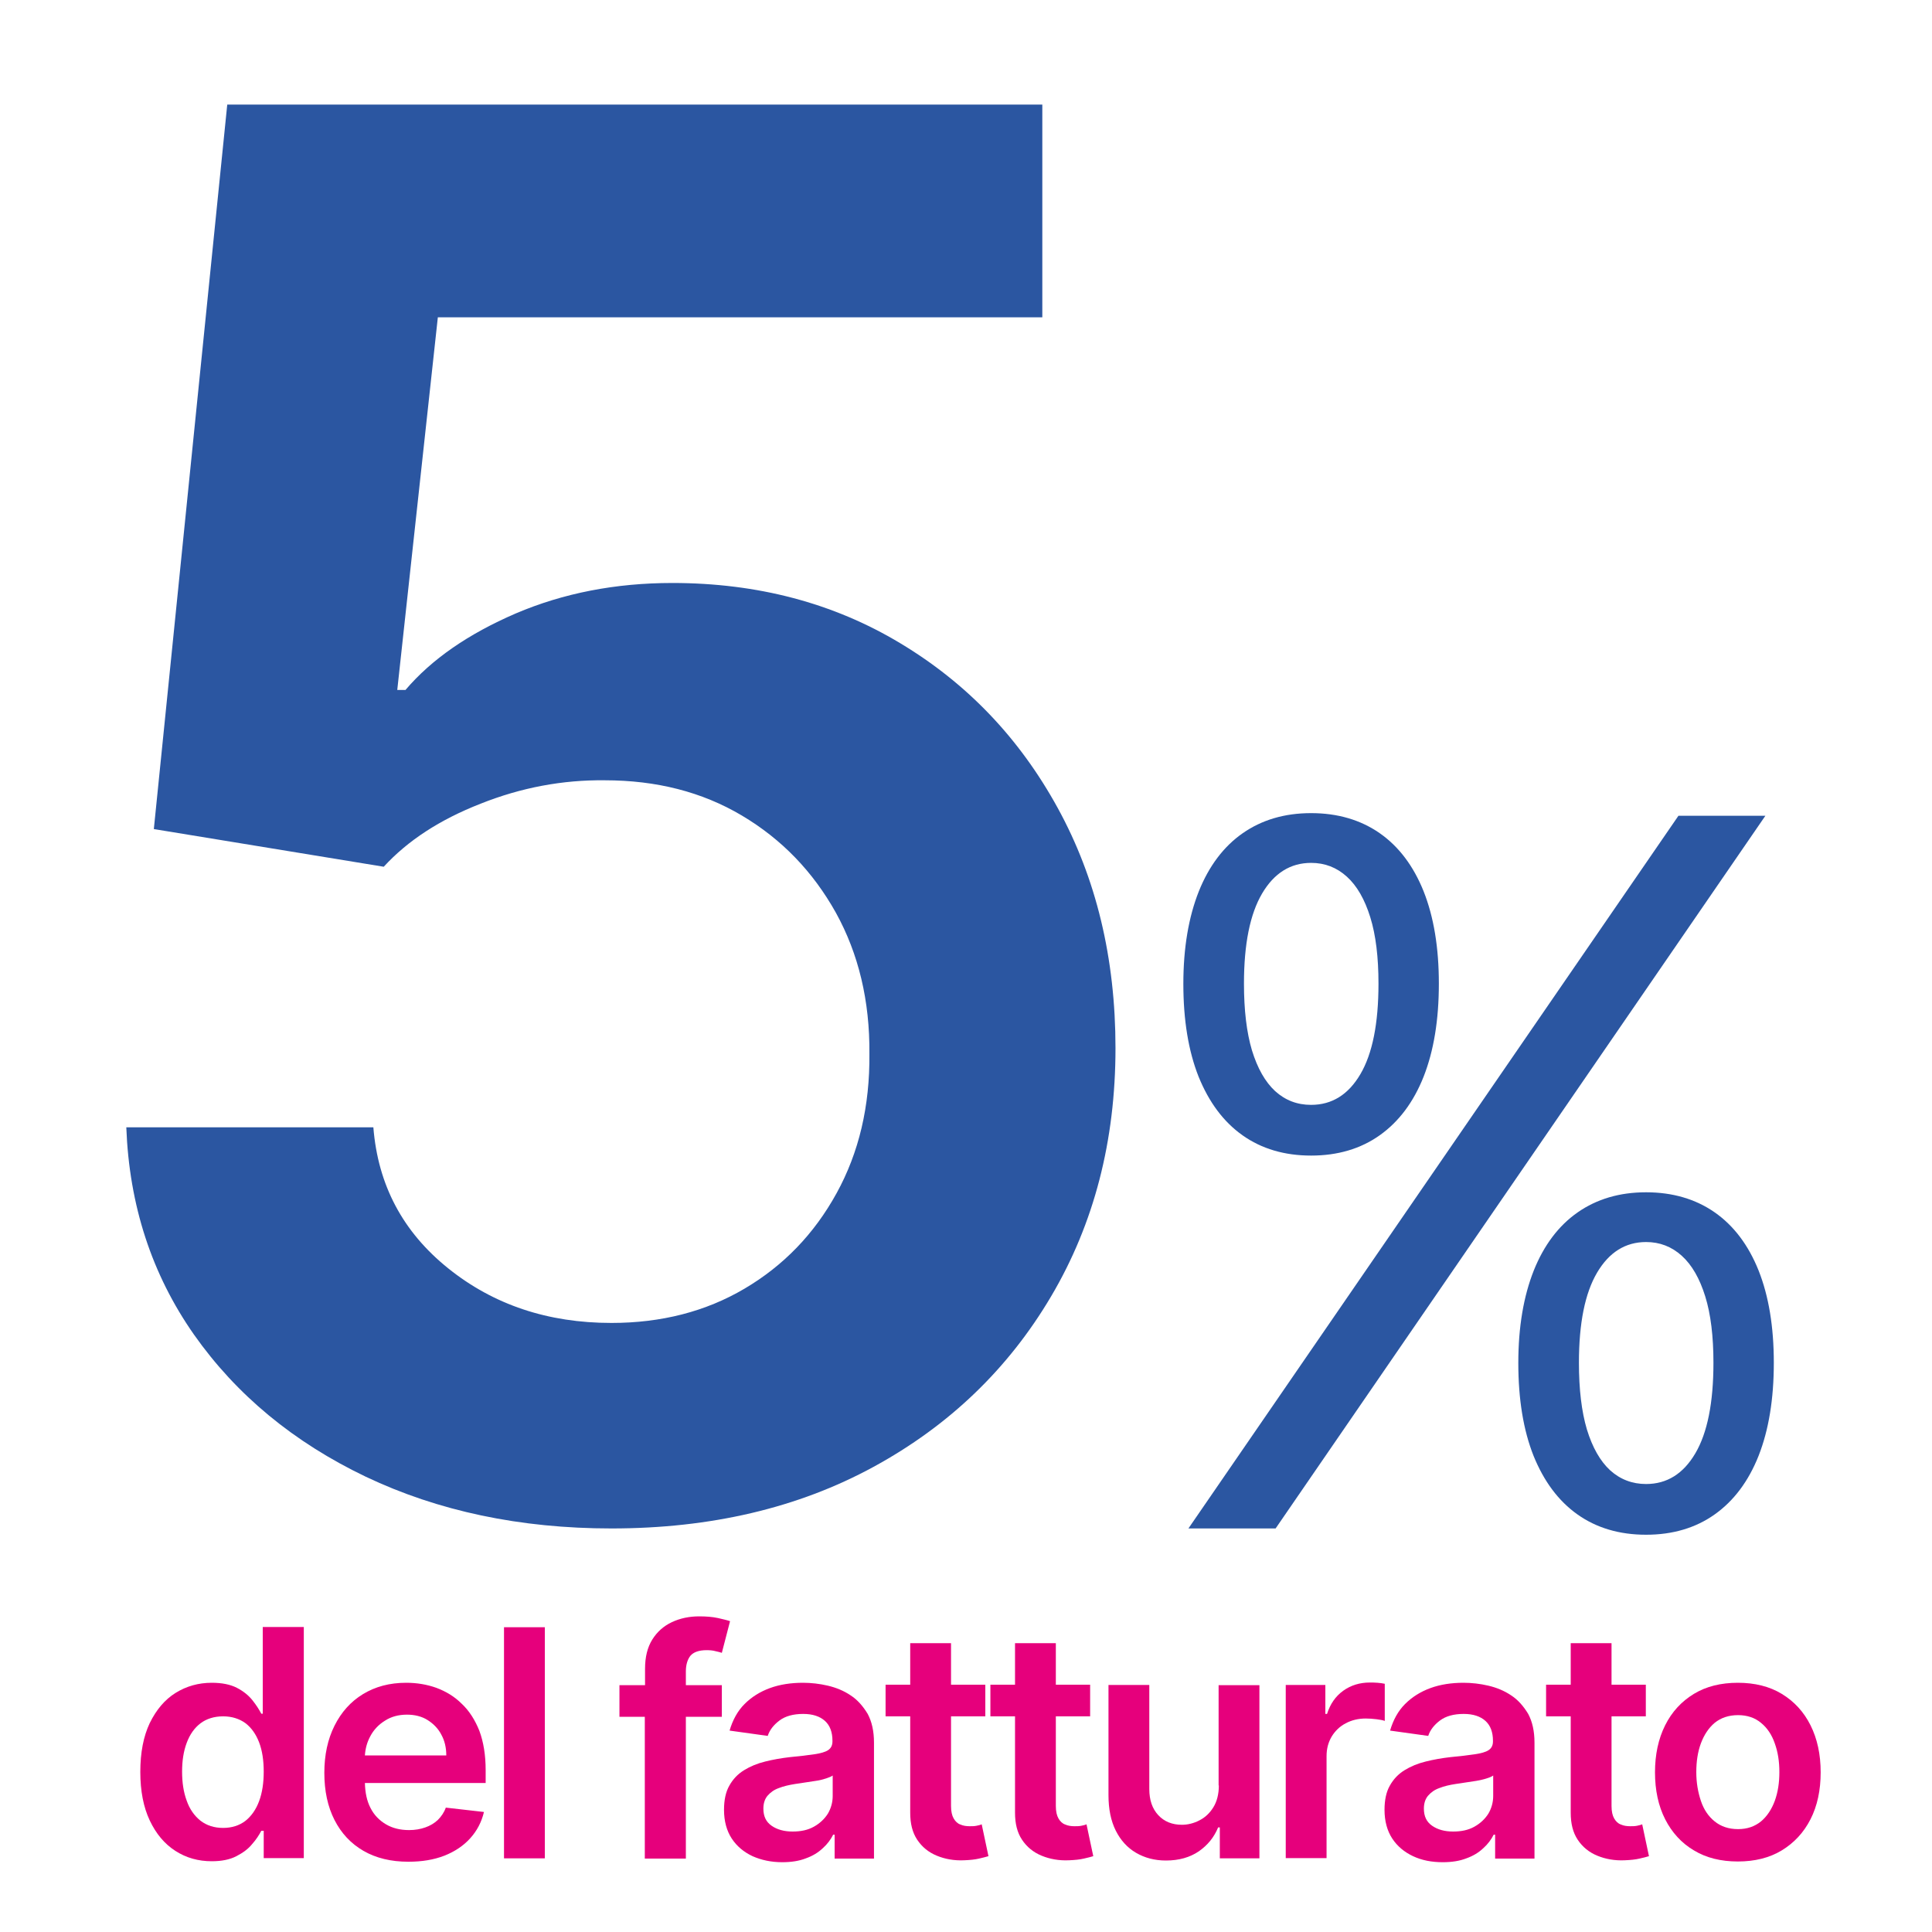
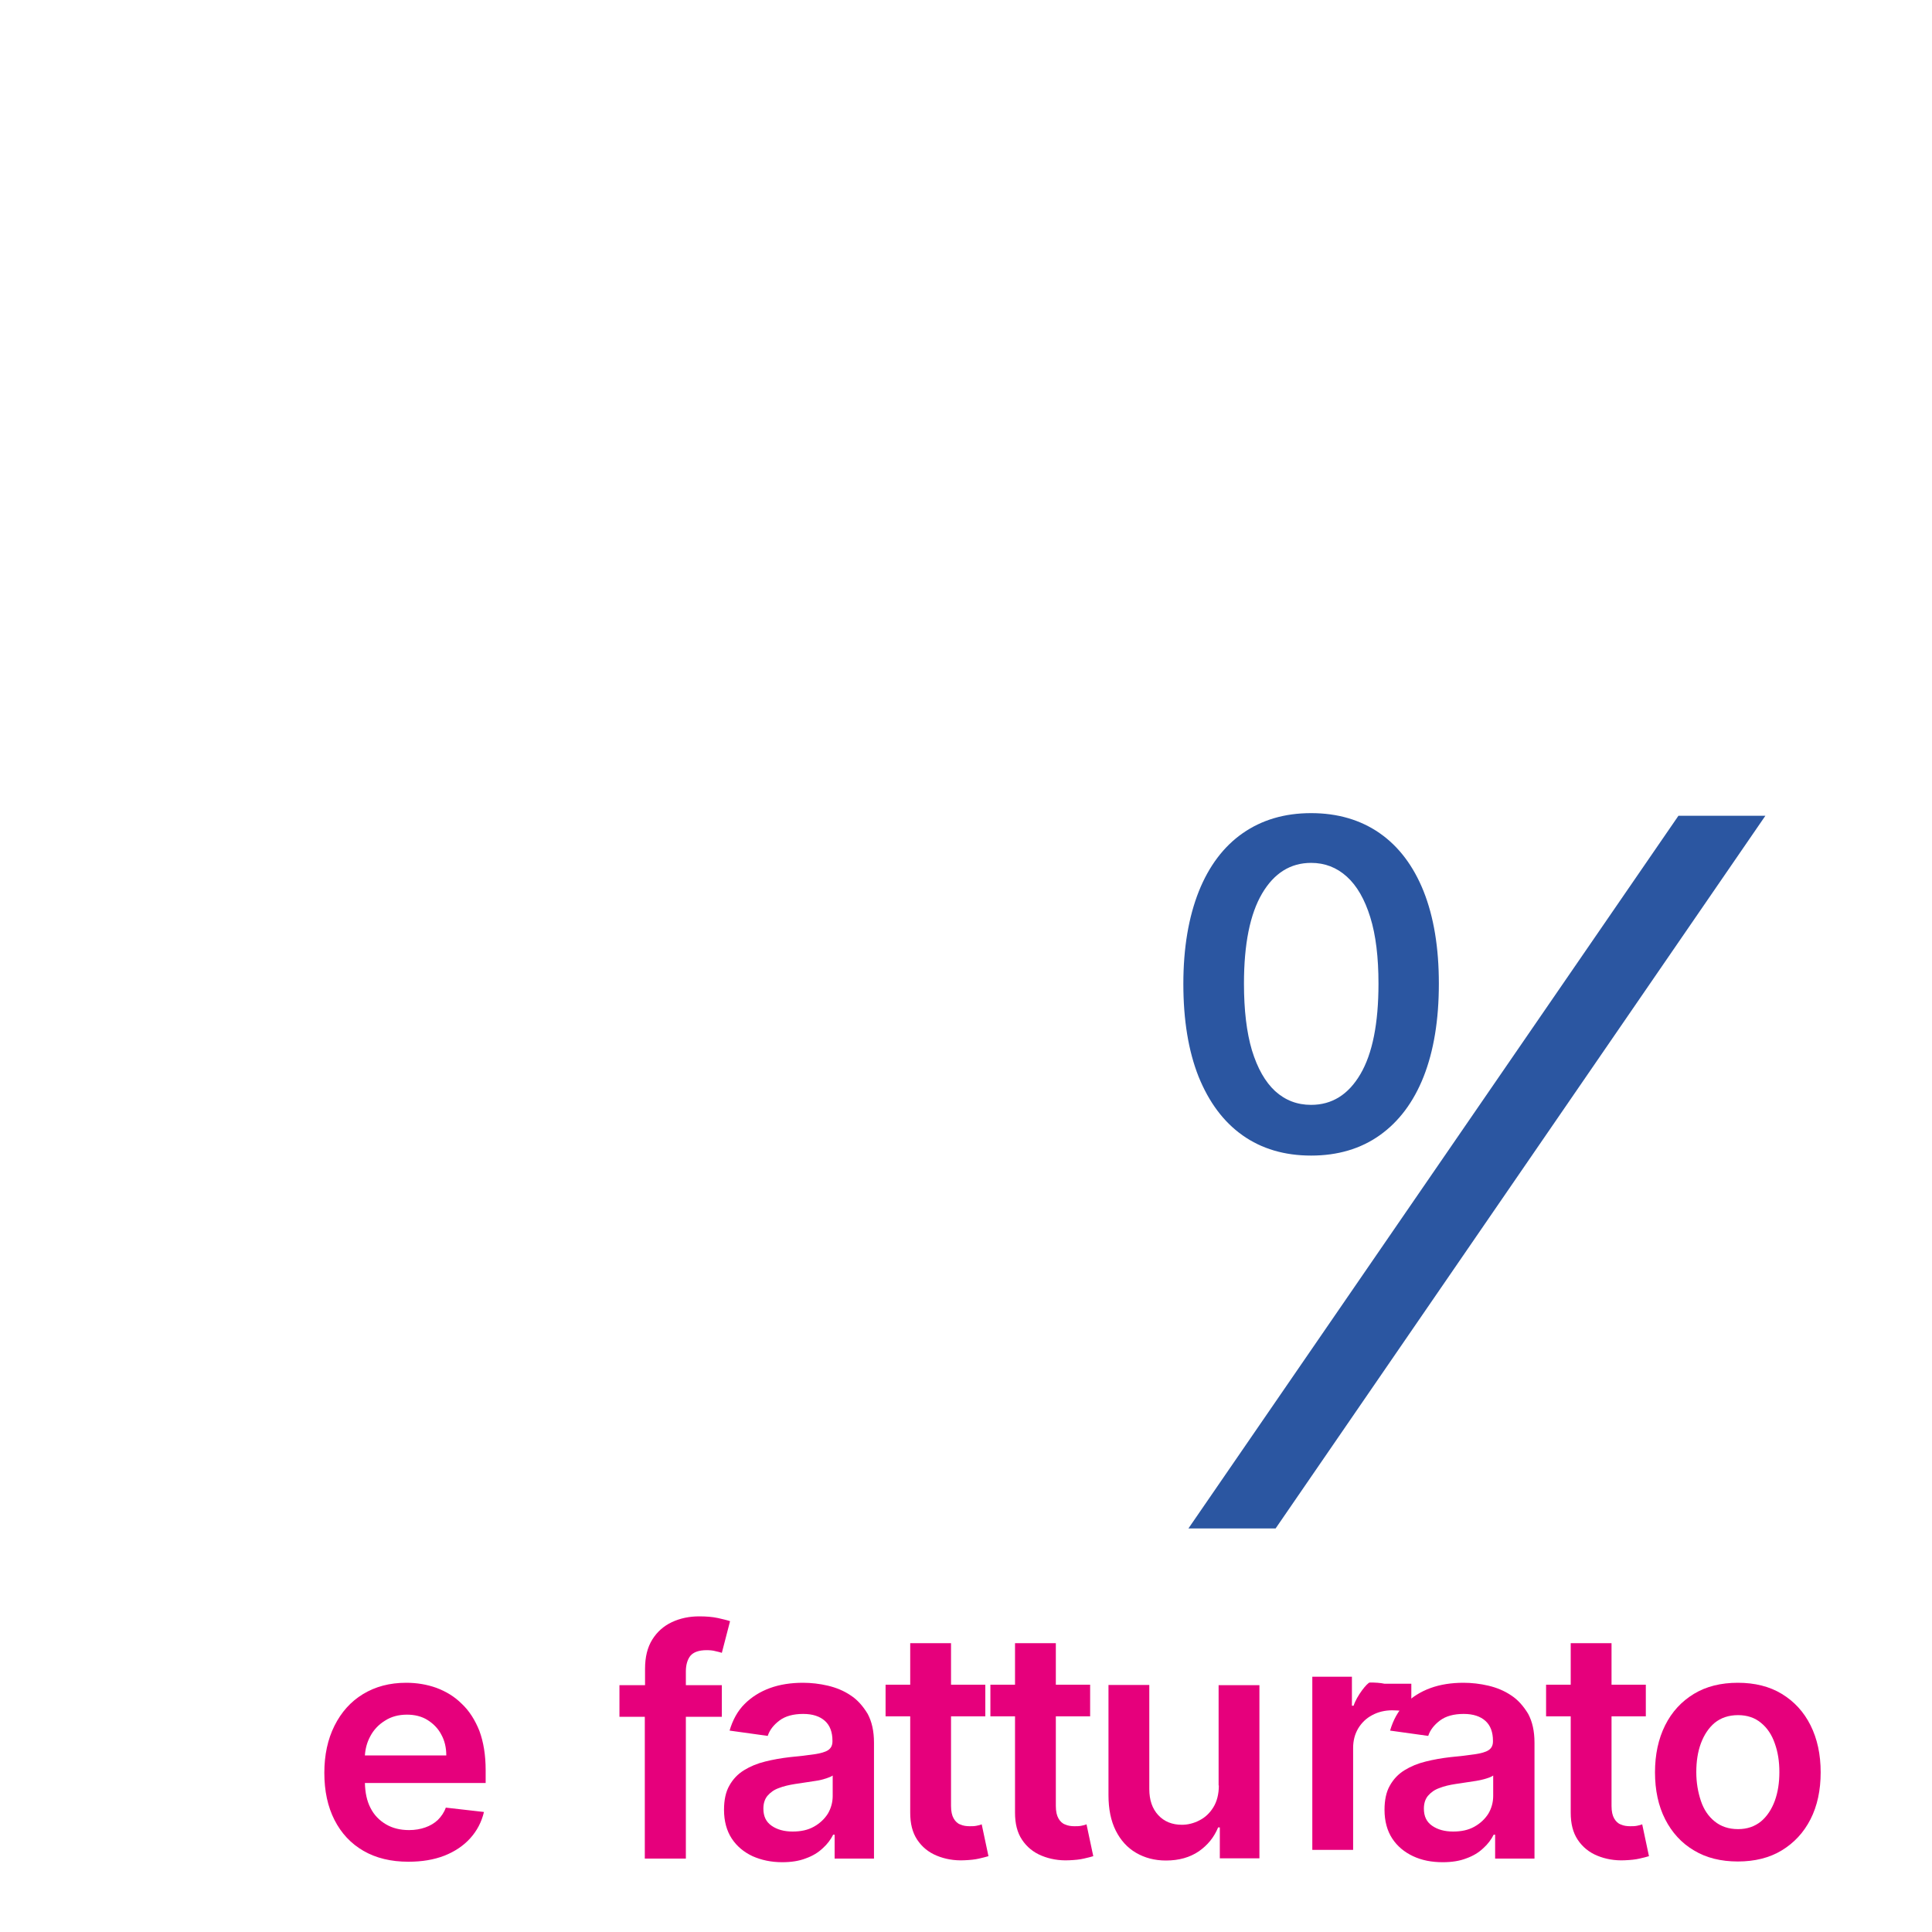
<svg xmlns="http://www.w3.org/2000/svg" version="1.1" id="Livello_1" x="0px" y="0px" viewBox="0 0 800 800" style="enable-background:new 0 0 800 800;" xml:space="preserve">
  <style type="text/css">
	.st0{fill:#2B56A1;}
	.st1{fill:#E6007C;}
</style>
  <g>
-     <path class="st0" d="M253.2,632.9c-37.9,0-71.8-7.2-101.7-21.4c-29.9-14.3-53.6-33.9-71.2-58.9c-17.5-25-26.8-53.6-28-85.8h102.3   c1.9,23.9,12.2,43.3,31,58.4s41.3,22.6,67.6,22.6c20.6,0,39-4.7,55.1-14.2c16.1-9.5,28.8-22.6,38.1-39.5   c9.3-16.9,13.8-36.1,13.6-57.7c0.2-22-4.5-41.5-13.9-58.5c-9.5-17-22.4-30.4-38.9-40.2c-16.5-9.8-35.4-14.6-56.8-14.6   c-17.4-0.2-34.6,3-51.4,9.7c-16.9,6.6-30.2,15.3-40.1,26.1l-95.2-15.6l30.4-300h337.5v88.1H181.3l-16.8,154.3h3.4   c10.8-12.7,26-23.2,45.7-31.7c19.7-8.4,41.3-12.6,64.8-12.6c35.2,0,66.7,8.3,94.3,24.9c27.7,16.6,49.4,39.3,65.3,68.3   c15.9,29,23.9,62.1,23.9,99.4c0,38.5-8.9,72.7-26.6,102.7c-17.7,30-42.2,53.6-73.6,70.7C330.5,624.4,294.3,632.9,253.2,632.9z" />
-   </g>
+     </g>
  <g>
    <path class="st0" d="M492.1,632.9L695,337.8h36L528.2,632.9H492.1z" />
  </g>
  <g>
-     <path class="st1" d="M108.9,709.6h-0.7c-0.9-1.7-2.1-3.6-3.7-5.6c-1.6-2-3.7-3.7-6.4-5.1c-2.7-1.4-6.2-2.1-10.4-2.1   c-5.5,0-10.5,1.4-15,4.2c-4.5,2.8-8,7-10.7,12.5c-2.6,5.5-3.9,12.2-3.9,20.2c0,7.9,1.3,14.6,3.9,20.1c2.6,5.5,6.1,9.7,10.6,12.6   c4.5,2.9,9.5,4.3,15.1,4.3c4.1,0,7.5-0.7,10.2-2.1c2.7-1.4,4.9-3,6.5-5c1.7-1.9,2.9-3.8,3.8-5.5h1v11.3h16.6v-95.7h-17V709.6z    M107.3,745.8c-1.3,3.5-3.2,6.2-5.7,8.2c-2.5,1.9-5.6,2.9-9.2,2.9c-3.7,0-6.8-1-9.4-3c-2.5-2-4.5-4.8-5.7-8.3   c-1.3-3.5-1.9-7.5-1.9-12c0-4.5,0.6-8.4,1.9-11.9c1.3-3.5,3.2-6.2,5.7-8.1s5.7-2.9,9.4-2.9c3.6,0,6.7,1,9.2,2.8   c2.5,1.9,4.4,4.6,5.7,8c1.3,3.4,1.9,7.5,1.9,12.1S108.6,742.3,107.3,745.8z" />
    <path class="st1" d="M191.2,705.5c-3-3-6.5-5.1-10.5-6.6c-3.9-1.4-8.1-2.1-12.5-2.1c-6.9,0-12.8,1.6-17.9,4.7   c-5.1,3.1-9,7.5-11.8,13.1c-2.8,5.6-4.2,12.1-4.2,19.5c0,7.5,1.4,14,4.2,19.5c2.8,5.5,6.8,9.8,12,12.8c5.2,3,11.4,4.5,18.6,4.5   c5.6,0,10.5-0.8,14.9-2.5c4.3-1.7,7.9-4.1,10.7-7.2c2.8-3.1,4.7-6.7,5.7-10.9l-15.8-1.8c-0.7,2-1.9,3.7-3.3,5.1   c-1.5,1.4-3.2,2.4-5.2,3.1c-2,0.7-4.2,1.1-6.7,1.1c-3.7,0-6.9-0.8-9.6-2.4c-2.7-1.6-4.9-3.8-6.4-6.8c-1.5-2.9-2.2-6.3-2.3-10.3h50   V733c0-6.3-0.9-11.7-2.6-16.3C196.7,712.2,194.3,708.4,191.2,705.5z M151.1,726.8c0.2-2.8,0.9-5.4,2.2-7.8c1.4-2.7,3.5-4.9,6.1-6.5   c2.6-1.7,5.7-2.5,9.1-2.5c3.2,0,6.1,0.7,8.5,2.2c2.4,1.5,4.4,3.5,5.7,6c1.4,2.5,2.1,5.4,2.1,8.7H151.1z" />
-     <rect x="208.7" y="673.8" class="st1" width="16.9" height="95.7" />
    <path class="st1" d="M285.9,685.6c1.3-1.5,3.5-2.3,6.7-2.3c1.3,0,2.6,0.1,3.6,0.4c1.1,0.2,2,0.5,2.7,0.7l3.4-13.1   c-1.1-0.4-2.8-0.8-5-1.3c-2.3-0.5-4.9-0.7-7.8-0.7c-4.1,0-7.9,0.8-11.3,2.4c-3.4,1.6-6.1,4-8.1,7.2c-2,3.2-3,7.2-3,12.1v6.8h-10.6   v13.1H267v58.7h17v-58.7h14.9v-13.1H284v-5.7C284,689.3,284.7,687.1,285.9,685.6z" />
    <path class="st1" d="M352.2,702c-2.8-1.9-6-3.2-9.4-4c-3.4-0.8-6.9-1.2-10.3-1.2c-5,0-9.6,0.7-13.7,2.2c-4.1,1.5-7.6,3.7-10.5,6.6   c-2.9,2.9-4.9,6.6-6.2,11l15.8,2.2c0.8-2.5,2.5-4.6,4.9-6.4c2.4-1.8,5.7-2.7,9.8-2.7c3.9,0,6.9,1,9,2.9c2.1,1.9,3.1,4.7,3.1,8.2   v0.3c0,1.6-0.6,2.8-1.8,3.6c-1.2,0.8-3.1,1.3-5.7,1.7c-2.6,0.4-6,0.8-10.2,1.2c-3.5,0.4-6.9,1-10.1,1.8c-3.3,0.8-6.2,2-8.8,3.6   c-2.6,1.6-4.6,3.7-6.1,6.4c-1.5,2.6-2.2,6-2.2,10c0,4.7,1.1,8.7,3.2,11.9c2.1,3.2,5,5.6,8.6,7.3c3.6,1.6,7.7,2.5,12.3,2.5   c3.7,0,7-0.5,9.8-1.6c2.8-1,5.1-2.4,7-4.2c1.9-1.7,3.3-3.6,4.3-5.6h0.6v9.9h16.3v-48c0-4.8-0.9-8.7-2.6-11.9   C357.3,706.4,355,703.8,352.2,702z M344.8,743.7c0,2.6-0.7,5.1-2,7.3c-1.4,2.2-3.3,4-5.8,5.4c-2.5,1.4-5.4,2-8.8,2   c-3.5,0-6.4-0.8-8.7-2.4c-2.3-1.6-3.4-3.9-3.4-7.1c0-2.2,0.6-4,1.7-5.3c1.2-1.4,2.7-2.5,4.7-3.2c2-0.8,4.3-1.3,6.8-1.7   c1.1-0.2,2.4-0.3,4-0.6c1.5-0.2,3.1-0.5,4.6-0.7s3-0.6,4.2-1s2.2-0.8,2.7-1.2V743.7z" />
    <path class="st1" d="M404.4,756c-0.9,0.2-1.9,0.2-2.9,0.2c-1.4,0-2.7-0.2-3.8-0.7c-1.2-0.4-2.1-1.3-2.8-2.5   c-0.7-1.2-1.1-2.9-1.1-5.2v-37.1h14.2v-13.1h-14.2v-17.2h-16.9v17.2h-10.2v13.1h10.2v39.9c0,4.5,0.9,8.2,2.9,11.2   c2,3,4.7,5.2,8.1,6.6c3.4,1.4,7.2,2.1,11.4,1.9c2.4-0.1,4.4-0.3,6.1-0.7c1.7-0.4,2.9-0.7,3.9-1l-2.8-13.2   C405.9,755.7,405.3,755.8,404.4,756z" />
    <path class="st1" d="M447.8,756c-0.9,0.2-1.9,0.2-2.9,0.2c-1.4,0-2.7-0.2-3.8-0.7c-1.2-0.4-2.1-1.3-2.8-2.5   c-0.7-1.2-1.1-2.9-1.1-5.2v-37.1h14.2v-13.1h-14.2v-17.2h-16.9v17.2h-10.2v13.1h10.2v39.9c0,4.5,0.9,8.2,2.9,11.2   c2,3,4.7,5.2,8.1,6.6c3.4,1.4,7.2,2.1,11.4,1.9c2.4-0.1,4.4-0.3,6.1-0.7c1.7-0.4,3-0.7,3.9-1l-2.8-13.2   C449.3,755.7,448.7,755.8,447.8,756z" />
    <path class="st1" d="M504.7,739.3c0,3.6-0.8,6.7-2.3,9.1c-1.5,2.4-3.4,4.2-5.8,5.4c-2.3,1.2-4.8,1.8-7.2,1.8c-4,0-7.3-1.3-9.8-4   c-2.5-2.7-3.7-6.3-3.7-10.8v-43.1h-16.9v45.7c0,5.7,1,10.6,3,14.6c2,4,4.8,7.1,8.4,9.2s7.7,3.2,12.4,3.2c5.4,0,9.9-1.3,13.6-3.8   c3.7-2.6,6.3-5.8,8-9.9h0.7v12.8h16.4v-71.7h-16.9V739.3z" />
-     <path class="st1" d="M573.3,697.2c-0.8-0.2-1.8-0.3-2.9-0.4c-1.2-0.1-2.2-0.1-3.2-0.1c-4.1,0-7.8,1.1-11,3.4s-5.4,5.5-6.7,9.6h-0.7   v-12h-16.4v71.7h16.9v-42.2c0-3.1,0.7-5.7,2.1-8.1c1.4-2.3,3.3-4.2,5.8-5.5c2.4-1.3,5.2-2,8.3-2c1.4,0,2.9,0.1,4.5,0.3   c1.5,0.2,2.7,0.4,3.4,0.7V697.2z" />
+     <path class="st1" d="M573.3,697.2c-0.8-0.2-1.8-0.3-2.9-0.4c-1.2-0.1-2.2-0.1-3.2-0.1s-5.4,5.5-6.7,9.6h-0.7   v-12h-16.4v71.7h16.9v-42.2c0-3.1,0.7-5.7,2.1-8.1c1.4-2.3,3.3-4.2,5.8-5.5c2.4-1.3,5.2-2,8.3-2c1.4,0,2.9,0.1,4.5,0.3   c1.5,0.2,2.7,0.4,3.4,0.7V697.2z" />
    <path class="st1" d="M625.7,702c-2.8-1.9-6-3.2-9.4-4c-3.4-0.8-6.9-1.2-10.3-1.2c-5,0-9.6,0.7-13.7,2.2c-4.1,1.5-7.6,3.7-10.5,6.6   c-2.9,2.9-4.9,6.6-6.2,11l15.8,2.2c0.8-2.5,2.5-4.6,4.9-6.4c2.4-1.8,5.7-2.7,9.8-2.7c3.9,0,6.9,1,9,2.9c2.1,1.9,3.1,4.7,3.1,8.2   v0.3c0,1.6-0.6,2.8-1.8,3.6c-1.2,0.8-3.1,1.3-5.7,1.7c-2.6,0.4-6,0.8-10.2,1.2c-3.5,0.4-6.9,1-10.1,1.8c-3.3,0.8-6.2,2-8.8,3.6   c-2.6,1.6-4.6,3.7-6.1,6.4c-1.5,2.6-2.2,6-2.2,10c0,4.7,1.1,8.7,3.2,11.9c2.1,3.2,5,5.6,8.6,7.3s7.7,2.5,12.3,2.5   c3.7,0,7-0.5,9.8-1.6c2.8-1,5.1-2.4,7-4.2c1.9-1.7,3.3-3.6,4.3-5.6h0.6v9.9h16.3v-48c0-4.8-0.9-8.7-2.6-11.9   C630.8,706.4,628.5,703.8,625.7,702z M618.3,743.7c0,2.6-0.7,5.1-2,7.3c-1.4,2.2-3.3,4-5.8,5.4s-5.4,2-8.8,2   c-3.5,0-6.4-0.8-8.7-2.4c-2.3-1.6-3.4-3.9-3.4-7.1c0-2.2,0.6-4,1.7-5.3c1.2-1.4,2.7-2.5,4.7-3.2c2-0.8,4.2-1.3,6.8-1.7   c1.1-0.2,2.4-0.3,4-0.6c1.5-0.2,3.1-0.5,4.6-0.7c1.6-0.3,3-0.6,4.2-1c1.3-0.4,2.2-0.8,2.7-1.2V743.7z" />
    <path class="st1" d="M677.9,756c-0.9,0.2-1.9,0.2-2.9,0.2c-1.4,0-2.7-0.2-3.8-0.7c-1.2-0.4-2.1-1.3-2.8-2.5   c-0.7-1.2-1.1-2.9-1.1-5.2v-37.1h14.2v-13.1h-14.2v-17.2h-16.9v17.2h-10.2v13.1h10.2v39.9c0,4.5,0.9,8.2,2.9,11.2   c2,3,4.7,5.2,8.1,6.6c3.4,1.4,7.2,2.1,11.4,1.9c2.4-0.1,4.4-0.3,6.1-0.7c1.7-0.4,3-0.7,3.9-1l-2.8-13.2   C679.4,755.7,678.7,755.8,677.9,756z" />
    <path class="st1" d="M749.7,714.4c-2.8-5.6-6.8-9.9-11.9-13c-5.1-3.1-11.2-4.6-18.2-4.6c-7,0-13.1,1.5-18.2,4.6   c-5.1,3.1-9.1,7.4-11.9,13c-2.8,5.6-4.2,12.1-4.2,19.5s1.4,13.9,4.2,19.4c2.8,5.5,6.8,9.9,11.9,12.9c5.1,3.1,11.2,4.6,18.2,4.6   c7,0,13.1-1.5,18.2-4.6c5.1-3.1,9.1-7.4,11.9-12.9c2.8-5.5,4.2-12,4.2-19.4S752.5,720,749.7,714.4z M734.9,745.7   c-1.3,3.5-3.2,6.4-5.7,8.5c-2.6,2.1-5.7,3.2-9.5,3.2c-3.9,0-7.1-1.1-9.7-3.2c-2.6-2.1-4.5-4.9-5.7-8.5s-1.9-7.5-1.9-11.9   c0-4.4,0.6-8.4,1.9-11.9s3.2-6.4,5.7-8.5c2.6-2.1,5.8-3.2,9.7-3.2c3.8,0,7,1.1,9.5,3.2c2.6,2.1,4.5,5,5.7,8.5   c1.3,3.6,1.9,7.5,1.9,11.9C736.8,738.2,736.2,742.1,734.9,745.7z" />
  </g>
  <g>
    <path class="st0" d="M542.9,478.5c-11,0-20.5-2.8-28.4-8.4c-7.9-5.6-13.9-13.7-18.2-24.3c-4.2-10.6-6.3-23.4-6.3-38.4   c0-15,2.2-27.7,6.4-38.3c4.2-10.5,10.3-18.6,18.2-24.1c7.9-5.5,17.3-8.3,28.3-8.3c11,0,20.5,2.8,28.4,8.3   c7.9,5.5,14,13.6,18.2,24.1c4.2,10.6,6.3,23.3,6.3,38.2c0,15-2.1,27.8-6.3,38.5c-4.2,10.6-10.3,18.7-18.2,24.3   C563.4,475.7,553.9,478.5,542.9,478.5z M542.9,457.5c8.6,0,15.4-4.2,20.4-12.7c5-8.5,7.5-21,7.5-37.5c0-10.9-1.1-20.1-3.4-27.5   c-2.3-7.4-5.5-13-9.7-16.8c-4.2-3.8-9.1-5.7-14.8-5.7c-8.5,0-15.3,4.2-20.3,12.7c-5,8.5-7.5,20.9-7.5,37.3c0,11,1.1,20.2,3.3,27.6   c2.3,7.5,5.5,13.1,9.6,16.9C532.2,455.6,537.1,457.5,542.9,457.5z" />
  </g>
  <g>
-     <path class="st0" d="M681.6,635.5c-11,0-20.5-2.8-28.4-8.4c-7.9-5.6-13.9-13.7-18.2-24.3c-4.2-10.6-6.3-23.4-6.3-38.4   c0-15,2.2-27.7,6.4-38.3c4.2-10.5,10.3-18.6,18.2-24.1c7.9-5.5,17.3-8.3,28.3-8.3c11,0,20.5,2.8,28.4,8.3   c7.9,5.5,14,13.6,18.2,24.1c4.2,10.6,6.3,23.3,6.3,38.2c0,15-2.1,27.8-6.3,38.5c-4.2,10.6-10.3,18.7-18.2,24.3   C702.1,632.7,692.6,635.5,681.6,635.5z M681.6,614.5c8.6,0,15.4-4.2,20.4-12.7c5-8.5,7.5-21,7.5-37.5c0-10.9-1.1-20.1-3.4-27.5   c-2.3-7.4-5.5-13-9.7-16.8c-4.2-3.8-9.1-5.7-14.8-5.7c-8.5,0-15.3,4.2-20.3,12.7c-5,8.5-7.5,20.9-7.5,37.3c0,11,1.1,20.2,3.3,27.6   c2.3,7.5,5.5,13.1,9.6,16.9C670.9,612.6,675.9,614.5,681.6,614.5z" />
-   </g>
+     </g>
</svg>